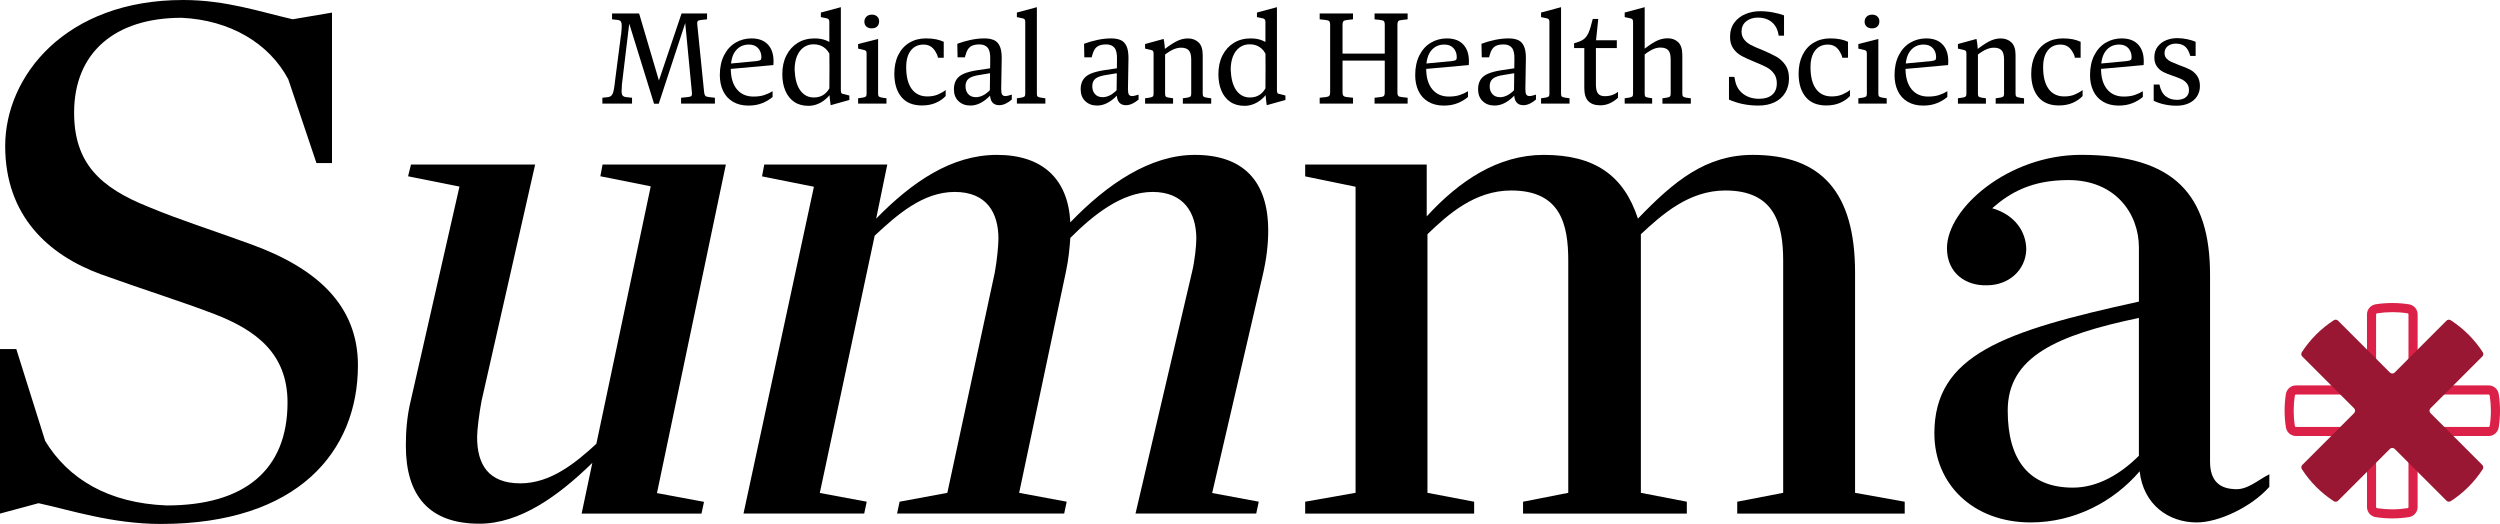
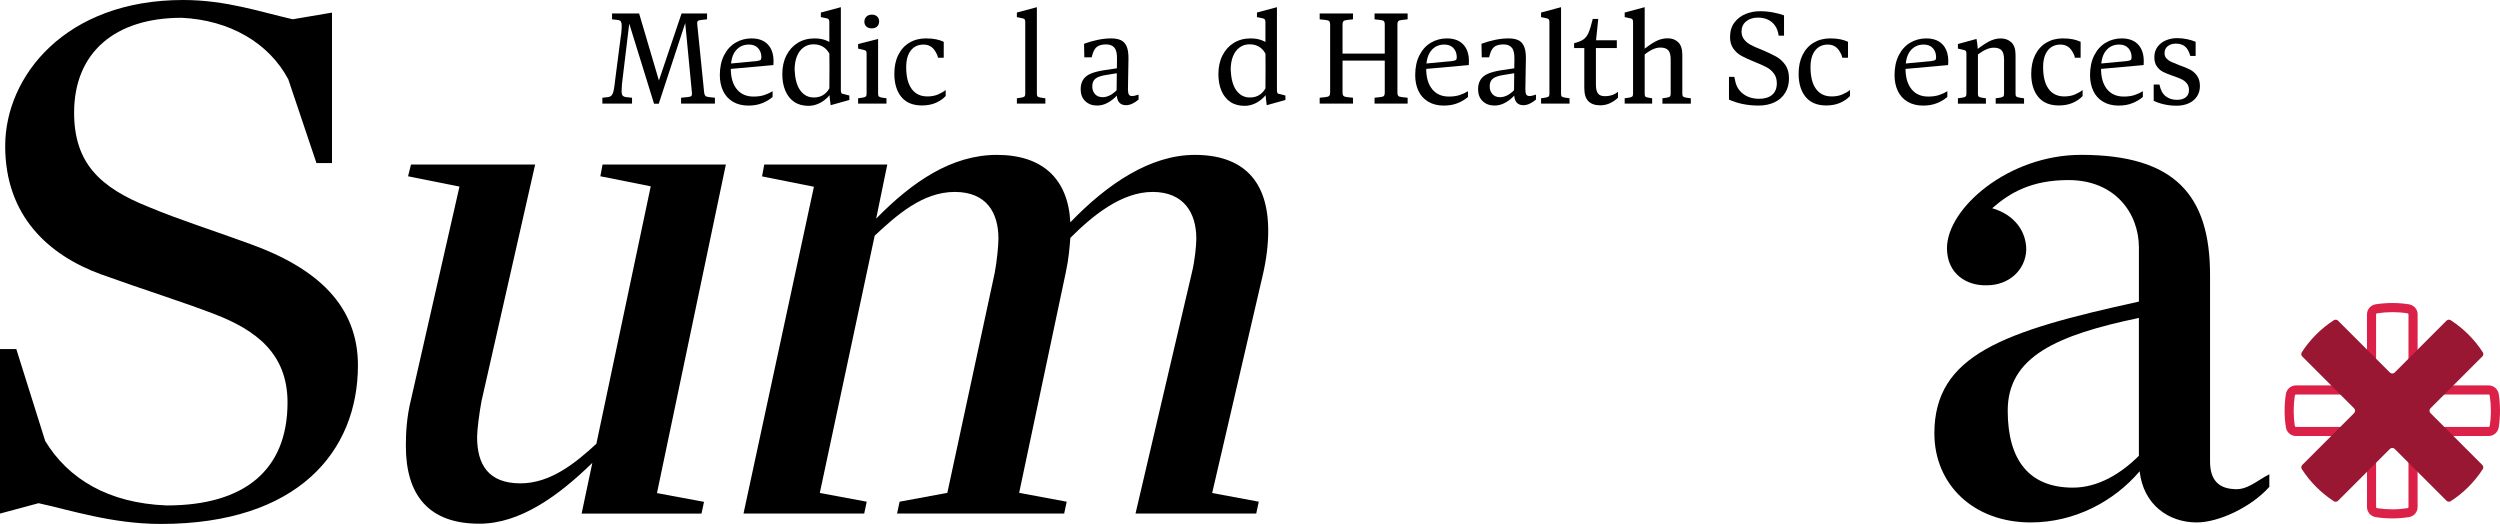
<svg xmlns="http://www.w3.org/2000/svg" id="Camada_1" viewBox="0 0 1521.78 318.93">
  <defs>
    <style>.cls-1{fill:#000;}.cls-1,.cls-2,.cls-3{stroke-width:0px;}.cls-2{fill:#991732;}.cls-3{fill:#db2148;}</style>
  </defs>
  <path class="cls-1" d="M23.46,306.3l-23.46,6.32v-100.14h9.92l17.59,55.94c13.98,23.01,38.34,37.89,73.98,39.25,46.92,0,73.53-21.2,73.53-62.7,0-30.22-19.85-44.21-44.21-53.68-21.2-8.12-41.95-14.44-69.47-24.36C29.32,155.18,3.16,131.27,3.16,88.87S39.7,0,111.42,0c26.16,0,46.92,7.22,66.76,11.73l23.91-4.06v91.57h-9.47l-17.14-50.97c-11.73-22.1-35.64-36.09-64.96-37.44-40.6,0-65.41,21.2-65.41,57.74,0,30.67,15.79,45.56,45.11,57.29,19.4,8.12,38.34,13.98,61.8,22.55,41.5,14.89,65.86,37.89,65.86,73.98,0,52.33-36.54,96.54-119.99,96.54-29.77,0-55.49-8.57-74.43-12.63" />
-   <path class="cls-1" d="M794.48,305.39l30.67-5.41V113.67l-30.67-6.31v-7.22h73.98v31.58c19.85-21.65,43.31-37.44,71.28-37.44,31.13,0,48.72,12.63,57.29,38.8,22.1-23.01,41.5-38.8,69.92-38.8,41.95,0,62.25,23.01,62.25,71.73v133.98l30.22,5.41v7.22h-101.95v-7.22l27.97-5.41v-141.19c0-22.1-4.96-42.85-35.19-42.85-22.1,0-38.34,14.43-51.43,26.61v157.43l27.97,5.41v7.22h-99.69v-7.22l27.52-5.41v-141.19c0-22.1-4.51-42.85-34.73-42.85-22.1,0-38.34,14.43-50.98,26.61v157.43l28.42,5.41v7.22h-102.85v-7.22Z" />
  <path class="cls-1" d="M1177.47,263.89c0-47.82,41.95-62.25,124.51-80.3v-32.93c0-20.75-14.44-41.05-42.86-41.05-22.55,0-35.64,7.67-46.46,17.14,13.98,4.06,20.75,14.43,20.75,25.26-.45,12.63-10.83,21.65-23.91,21.65-12.63.45-24.36-7.22-24.36-22.56,0-24.36,37.44-56.84,81.65-56.84,56.84,0,78.49,24.36,78.49,73.08v113.68c0,12.18,6.32,16.24,14.44,16.69,8.12.9,14.44-5.41,21.65-9.02v7.67c-10.83,12.18-30.67,21.65-44.21,21.65-17.14,0-32.48-10.83-34.73-31.13-15.79,18.5-39.7,31.13-66.31,31.13-35.19,0-58.64-23.46-58.64-54.13M1301.97,277.43v-83.9c-49.62,10.38-79.85,23.46-79.85,56.39,0,30.22,13.08,46.91,39.7,46.91,15.34,0,29.32-8.57,40.15-19.4" />
  <path class="cls-1" d="M363,270.16c-12.8,11.77-27.96,24.06-46.2,24.06-19.67,0-26.38-11.63-26.38-28.17,0-4.47,1.34-14.76,2.68-21.91l32.65-143.99h-75.57l-1.79,7.15,31.3,6.26-29.51,129.68c-2.68,10.73-3.13,20.57-3.13,28.17,0,29.96,13.86,47.37,44.72,47.37,24.88,0,48.16-16.96,68.73-36.96l.04.03-6.5,30.79h72.97s1.53-7.17,1.53-7.17l-28.63-5.33,41.94-200h-75.06l-1.34,7.15,30.67,6.13-33.1,156.73Z" />
  <path class="cls-1" d="M771.97,140.29c0-30.22-15.34-46.01-44.66-46.01-27.07,0-53.23,17.59-75.79,41.05-1.35-26.62-17.14-41.05-44.66-41.05s-51.42,16.24-73.53,38.79l6.77-32.93h-74.89l-1.35,7.22,31.58,6.31-42.86,198.94h73.47s1.54-7.22,1.54-7.22l-28.57-5.32,33.41-156.62c13.53-12.63,29.32-26.62,48.72-26.62s26.61,12.63,26.61,28.42c0,4.06-.9,13.54-2.25,20.75l-28.86,134-29.05,5.39-1.55,7.21h101.72l1.54-7.21-28.95-5.39,28.45-134.45c1.81-8.57,2.26-14.88,2.71-20.75,13.53-13.53,31.13-27.97,50.07-27.97s26.62,12.63,26.62,28.42c0,4.06-.9,13.54-2.71,20.75l-34.3,146.58h73.48l1.54-7.2-28.37-5.28,30.51-131.39c2.7-11.28,3.61-20.3,3.61-28.42" />
  <path class="cls-3" d="M1456.22,190c3.12,0,6.22.24,9.23.72.3.05.62.27.62.64v37.1c0,6.45,5.25,11.7,11.7,11.7h37.11c.35,0,.59.31.64.62.47,3.04.71,6.14.71,9.24s-.24,6.22-.72,9.24c-.05.3-.27.62-.64.62h-37.1c-6.45,0-11.7,5.25-11.7,11.7v37.1c0,.37-.32.59-.62.64-3.01.47-6.12.72-9.24.72s-6.2-.24-9.24-.71c-.31-.05-.62-.28-.62-.64v-37.11c0-3.12-1.22-6.06-3.43-8.27-2.21-2.21-5.15-3.43-8.27-3.43h-37.1c-.37,0-.59-.32-.64-.62-.48-3.02-.72-6.12-.72-9.24s.24-6.2.71-9.24c.05-.31.28-.62.64-.62h37.11c3.12,0,6.06-1.22,8.27-3.42,2.21-2.21,3.43-5.15,3.43-8.27v-37.11c0-.35.31-.59.62-.64,3.03-.47,6.14-.71,9.24-.71M1456.22,184.45c-3.43,0-6.8.26-10.09.77-3.04.47-5.32,3.04-5.32,6.12v37.11c0,3.4-2.75,6.15-6.15,6.15h-37.11c-3.08,0-5.65,2.27-6.12,5.32-.51,3.29-.77,6.66-.77,10.09s.27,6.8.79,10.1c.48,3.04,3.04,5.3,6.12,5.3h37.1c3.4,0,6.15,2.75,6.15,6.15v37.11c0,3.08,2.27,5.65,5.32,6.12,3.29.51,6.66.77,10.09.77s6.81-.26,10.1-.78c3.04-.48,5.3-3.04,5.3-6.12v-37.1c0-3.39,2.75-6.15,6.15-6.15h37.1c3.07,0,5.64-2.27,6.12-5.3.52-3.29.79-6.67.79-10.1s-.27-6.8-.77-10.09c-.47-3.04-3.04-5.32-6.12-5.32h-37.11c-3.4,0-6.15-2.75-6.15-6.15v-37.1c0-3.07-2.27-5.64-5.3-6.12-3.3-.52-6.67-.78-10.1-.78" />
  <path class="cls-2" d="M1510.99,283.02c.68.68.81,1.76.29,2.57-5.05,7.8-11.71,14.46-19.51,19.48-.81.52-1.89.39-2.57-.29l-31.53-31.53c-.8-.8-2.1-.8-2.9,0l-31.56,31.56c-.68.68-1.76.81-2.57.29-7.8-5.06-14.46-11.74-19.48-19.55-.52-.81-.39-1.89.29-2.57l31.53-31.53c.8-.8.8-2.1,0-2.9l-31.56-31.56c-.68-.68-.81-1.76-.29-2.57,5.05-7.8,11.71-14.45,19.51-19.51.81-.52,1.89-.39,2.57.29l31.56,31.56c.8.8,2.1.8,2.9,0l31.53-31.56c.68-.68,1.76-.81,2.57-.29,7.8,5.05,14.49,11.71,19.54,19.51.53.81.4,1.89-.29,2.57l-31.56,31.56c-.8.8-.8,2.1,0,2.9l31.53,31.56Z" />
  <path class="cls-1" d="M383.45,10.89l-4.69,38.9c-.05.16-.08.36-.08.6s-.03.44-.08.6c-.16,2.02-.24,3.58-.24,4.69s.2,1.92.6,2.43c.4.51,1.08.84,2.03.99l3.74.4v3.58h-18.06v-3.58l3.58-.4c.9-.16,1.59-.52,2.07-1.07.48-.56.85-1.38,1.11-2.47.27-1.09.53-2.72.8-4.89l.08-.88,3.66-28.32.16-.8c.21-2.23.32-3.88.32-4.97s-.15-1.91-.44-2.47c-.29-.56-.91-.91-1.87-1.07l-3.58-.4v-3.58h16.47l12.73,43.12-2.55,3.26,15.67-46.38h15.51v3.58l-3.66.4c-1.06.11-1.74.35-2.03.72-.29.37-.39,1.01-.28,1.91l4.22,41.68c.11.85.34,1.47.72,1.87.37.4,1.11.65,2.23.76l3.58.4v3.58h-20.6v-3.58l3.98-.4c1.22-.11,1.99-.34,2.31-.72.32-.37.42-1.01.32-1.91l-4.29-44.63,1.67-2.23-17.58,53.54h-2.86l-15.99-51.63,1.35-.64Z" />
  <path class="cls-1" d="M446.13,61.92c-2.65-1.56-4.64-3.75-5.97-6.56-1.33-2.81-1.99-6.02-1.99-9.62,0-4.67.86-8.7,2.58-12.09,1.72-3.39,4.06-5.95,7-7.68,2.94-1.72,6.16-2.59,9.66-2.59,4.67,0,8.17,1.42,10.5,4.26,2.33,2.84,3.29,6.83,2.86,11.97l-27.44,2.47-.08-3.26,17.42-1.67c1.17-.16,1.92-.37,2.27-.64.34-.26.52-.82.52-1.67,0-2.23-.66-4.07-1.99-5.53-1.33-1.46-3.18-2.19-5.57-2.19-3.34,0-6.02,1.23-8.04,3.7-2.02,2.47-3.02,6.11-3.02,10.94,0,5.36,1.22,9.53,3.66,12.53,2.44,3,5.83,4.49,10.18,4.49,2.49,0,4.67-.3,6.52-.91,1.85-.61,3.55-1.39,5.09-2.35v3.5c-1.7,1.48-3.78,2.73-6.24,3.74s-5.29,1.51-8.47,1.51c-3.66,0-6.82-.78-9.47-2.35" />
  <path class="cls-1" d="M483.48,62.04c-2.36-1.59-4.16-3.84-5.41-6.76-1.25-2.92-1.87-6.31-1.87-10.18,0-4.3.82-8.08,2.47-11.34,1.64-3.26,3.94-5.81,6.88-7.64,2.94-1.83,6.38-2.74,10.3-2.74,2.55,0,4.79.37,6.72,1.11,1.93.74,3.58,1.7,4.93,2.86,1.35,1.17,2.51,2.49,3.46,3.98l-2.47,21.16-.24.48c-1.27,2.44-2.74,4.51-4.42,6.2-1.67,1.7-3.51,3-5.53,3.9-2.02.9-4.06,1.35-6.13,1.35-3.45,0-6.35-.79-8.71-2.39M501.7,57.43c1.72-1.27,3.04-3.05,3.94-5.33.9-2.28,1.38-5.06,1.43-8.35v-1.11c-.11-3.39-.62-6.24-1.55-8.55-.93-2.31-2.27-4.07-4.02-5.29-1.75-1.22-3.85-1.83-6.28-1.83-2.28,0-4.29.62-6.04,1.87-1.75,1.25-3.1,3.04-4.06,5.37-.95,2.34-1.43,5.15-1.43,8.43l.08.64c.16,3.34.7,6.19,1.63,8.55.93,2.36,2.24,4.21,3.94,5.53,1.7,1.33,3.71,1.99,6.04,1.99,2.49,0,4.6-.64,6.32-1.91M504.44,11.81c-.27-.34-.72-.57-1.35-.68l-3.42-.72v-2.78l12.17-3.26v50.75c0,.69.12,1.21.36,1.55.24.35.73.54,1.47.6l3.34.88v2.71l-11.38,3.18c-.21-1.27-.39-2.62-.52-4.06-.13-1.43-.23-2.73-.28-3.9v-.08c.05-4.72.08-9.47.08-14.24s-.03-9.52-.08-14.24v-14.16c0-.69-.13-1.21-.4-1.55" />
  <path class="cls-1" d="M522.34,63.08v-3.26l2.78-.4c.95-.16,1.59-.39,1.91-.68.32-.29.48-.84.48-1.63v-24.58c0-.69-.13-1.19-.4-1.51-.27-.32-.71-.53-1.35-.64l-3.42-.8v-2.78l12.17-3.1v33.41c0,.79.16,1.34.48,1.63.32.29.95.52,1.91.68l2.7.4v3.26h-17.26ZM527.39,16.18c-.82-.71-1.23-1.71-1.23-2.98s.41-2.24,1.23-3.06c.82-.82,1.95-1.23,3.38-1.23,1.32,0,2.39.39,3.18,1.15.79.77,1.19,1.74,1.19,2.9,0,1.33-.4,2.37-1.19,3.14-.8.77-1.91,1.15-3.34,1.15-1.33,0-2.4-.36-3.22-1.07" />
  <path class="cls-1" d="M570.75,34.24c-.08-.29-.2-.62-.36-.99-1.01-2.23-2.17-3.8-3.5-4.73-1.32-.93-2.89-1.39-4.69-1.39-3.29,0-5.87,1.19-7.76,3.58-1.88,2.39-2.83,5.78-2.83,10.18,0,5.78,1.12,10.2,3.34,13.24,2.23,3.05,5.41,4.57,9.55,4.57,2.44,0,4.59-.4,6.45-1.19,1.85-.8,3.42-1.7,4.69-2.71v3.66c-1.59,1.7-3.59,3.08-6,4.14-2.41,1.06-5.24,1.59-8.47,1.59-5.52,0-9.69-1.74-12.53-5.21-2.84-3.47-4.25-8.18-4.25-14.12,0-4.35.79-8.14,2.39-11.38,1.59-3.23,3.84-5.73,6.76-7.48,2.91-1.75,6.28-2.63,10.1-2.63,2.39,0,4.45.19,6.21.56,1.75.37,3.29.88,4.61,1.51v9.71h-3.5c-.05-.32-.12-.62-.2-.92" />
-   <path class="cls-1" d="M583.43,61.56c-1.86-1.8-2.78-4.22-2.78-7.24,0-2.23.48-4.12,1.43-5.69.95-1.56,2.45-2.8,4.49-3.7,2.04-.9,4.73-1.62,8.08-2.15l9.54-1.43.24,2.94-7.8,1.27c-3.34.48-5.66,1.25-6.96,2.31-1.3,1.06-1.95,2.6-1.95,4.61s.56,3.57,1.67,4.81c1.11,1.25,2.68,1.87,4.69,1.87,1.22,0,2.49-.29,3.82-.88,1.33-.58,2.57-1.41,3.74-2.47,1.17-1.06,2.17-2.39,3.02-3.98l1.51,1.83c0,.05-.01.08-.04.08-.03,0-.04.03-.04.08-1.43,2.18-2.96,4.02-4.57,5.53-1.62,1.51-3.34,2.71-5.17,3.58-1.83.88-3.73,1.31-5.69,1.31-2.97,0-5.38-.9-7.24-2.71M610,57.55c.37.61,1.03.92,1.99.92.53,0,1.14-.09,1.83-.28.69-.18,1.38-.38,2.07-.6v3.02c-1.17,1.01-2.41,1.83-3.74,2.47-1.33.64-2.65.95-3.98.95-1.8,0-3.2-.6-4.18-1.79-.98-1.19-1.47-3.25-1.47-6.16l.24-19.89c.11-3.34-.4-5.7-1.51-7.08-1.11-1.38-2.78-2.07-5.01-2.07-1.7,0-3.12.23-4.26.68-1.14.45-2.06,1.19-2.74,2.23-.69,1.03-1.27,2.48-1.75,4.33l-.08.64h-4.53l-.16-8.27c2.55-.96,5.25-1.74,8.11-2.35,2.86-.61,5.67-.92,8.43-.92,2.17,0,4.04.32,5.61.96,1.57.64,2.77,1.83,3.62,3.58.85,1.75,1.27,4.22,1.27,7.4l-.32,18.93c0,1.59.19,2.69.56,3.3" />
  <path class="cls-1" d="M618.99,63.08v-3.26l2.7-.4c.95-.16,1.59-.38,1.91-.68.32-.29.48-.83.48-1.63V13.36c0-.69-.12-1.2-.36-1.55-.24-.34-.7-.57-1.39-.68l-3.34-.72v-2.78l12.17-3.26v52.74c0,.79.14,1.34.44,1.63.29.29.94.52,1.95.68l2.78.4v3.26h-17.34Z" />
  <path class="cls-1" d="M660.59,61.56c-1.86-1.8-2.78-4.22-2.78-7.24,0-2.23.48-4.12,1.43-5.69.95-1.56,2.45-2.8,4.49-3.7,2.04-.9,4.73-1.62,8.08-2.15l9.54-1.43.24,2.94-7.8,1.27c-3.34.48-5.66,1.25-6.96,2.31-1.3,1.06-1.95,2.6-1.95,4.61s.56,3.57,1.67,4.81c1.11,1.25,2.68,1.87,4.69,1.87,1.22,0,2.49-.29,3.82-.88,1.33-.58,2.57-1.41,3.74-2.47,1.17-1.06,2.17-2.39,3.02-3.98l1.51,1.83c0,.05-.01.08-.04.08-.03,0-.04.03-.04.08-1.43,2.18-2.96,4.02-4.57,5.53-1.62,1.51-3.34,2.71-5.17,3.58-1.83.88-3.73,1.31-5.69,1.31-2.97,0-5.38-.9-7.24-2.71M687.16,57.55c.37.61,1.03.92,1.99.92.53,0,1.14-.09,1.83-.28.69-.18,1.38-.38,2.07-.6v3.02c-1.17,1.01-2.41,1.83-3.74,2.47-1.33.64-2.65.95-3.98.95-1.8,0-3.2-.6-4.18-1.79-.98-1.19-1.47-3.25-1.47-6.16l.24-19.89c.11-3.34-.4-5.7-1.51-7.08-1.11-1.38-2.79-2.07-5.01-2.07-1.7,0-3.12.23-4.26.68-1.14.45-2.06,1.19-2.74,2.23-.69,1.03-1.27,2.48-1.75,4.33l-.08.64h-4.53l-.16-8.27c2.55-.96,5.25-1.74,8.11-2.35,2.86-.61,5.67-.92,8.43-.92,2.17,0,4.04.32,5.61.96,1.57.64,2.77,1.83,3.62,3.58.85,1.75,1.27,4.22,1.27,7.4l-.32,18.93c0,1.59.19,2.69.56,3.3" />
-   <path class="cls-1" d="M697.03,63.08v-3.26l2.78-.4c.96-.16,1.59-.38,1.91-.68.32-.29.48-.83.48-1.63v-24.5c0-.8-.13-1.34-.4-1.63s-.72-.49-1.35-.6l-3.42-.8v-2.78l11.3-3.1c.26,1.27.46,2.61.6,4.02.13,1.41.22,2.72.28,3.94v25.46c0,.79.13,1.34.4,1.63.27.29.88.52,1.83.68l2.63.4v3.26h-17.02ZM720.02,63.08v-3.26l2.78-.4c.9-.16,1.51-.38,1.83-.68.32-.29.48-.83.48-1.63v-20.84c0-2.7-.5-4.59-1.51-5.65-1.01-1.06-2.57-1.59-4.69-1.59-1.8,0-3.65.49-5.53,1.47-1.88.98-3.91,2.37-6.09,4.18l-.32.32c-.11.11-.27.21-.48.32l-.16-3.42c3.71-2.97,6.8-5.13,9.27-6.48,2.47-1.35,4.97-2.03,7.52-2.03s4.74.8,6.44,2.39c1.7,1.59,2.54,4.16,2.54,7.72v23.63c0,.79.16,1.34.48,1.63.32.29.98.52,1.99.68l2.7.4v3.26h-17.26Z" />
  <path class="cls-1" d="M748.93,62.04c-2.36-1.59-4.16-3.84-5.41-6.76-1.25-2.92-1.87-6.31-1.87-10.18,0-4.3.82-8.08,2.47-11.34,1.64-3.26,3.94-5.81,6.88-7.64,2.94-1.83,6.38-2.74,10.3-2.74,2.55,0,4.79.37,6.72,1.11,1.93.74,3.58,1.7,4.93,2.86,1.35,1.17,2.51,2.49,3.46,3.98l-2.47,21.16-.24.48c-1.27,2.44-2.74,4.51-4.41,6.2-1.67,1.7-3.51,3-5.53,3.9s-4.06,1.35-6.12,1.35c-3.45,0-6.35-.79-8.71-2.39M767.15,57.43c1.72-1.27,3.04-3.05,3.94-5.33.9-2.28,1.38-5.06,1.43-8.35v-1.11c-.11-3.39-.62-6.24-1.55-8.55-.93-2.31-2.27-4.07-4.02-5.29-1.75-1.22-3.85-1.83-6.28-1.83-2.28,0-4.3.62-6.05,1.87-1.75,1.25-3.1,3.04-4.06,5.37-.95,2.34-1.43,5.15-1.43,8.43l.08.64c.16,3.34.7,6.19,1.63,8.55.93,2.36,2.24,4.21,3.94,5.53,1.7,1.33,3.71,1.99,6.04,1.99,2.49,0,4.6-.64,6.32-1.91M769.89,11.81c-.27-.34-.72-.57-1.35-.68l-3.42-.72v-2.78l12.17-3.26v50.75c0,.69.12,1.21.36,1.55.24.35.73.54,1.47.6l3.34.88v2.71l-11.38,3.18c-.21-1.27-.39-2.62-.52-4.06-.13-1.43-.23-2.73-.28-3.9v-.08c.05-4.72.08-9.47.08-14.24s-.03-9.52-.08-14.24v-14.16c0-.69-.13-1.21-.4-1.55" />
  <path class="cls-1" d="M803.3,63.08v-3.58l3.66-.4c1.06-.11,1.78-.36,2.15-.76.37-.4.56-1.02.56-1.87V14.79c0-.85-.19-1.47-.56-1.87-.37-.4-1.09-.65-2.15-.76l-3.66-.4v-3.58h20.29v3.58l-3.66.4c-1.06.11-1.78.36-2.15.76-.37.4-.56,1.02-.56,1.87v41.68c0,.85.19,1.47.56,1.87.37.4,1.09.65,2.15.76l3.66.4v3.58h-20.29ZM847.05,36.9h-33.49v-4.29h33.49v4.29ZM836.71,63.08v-3.58l3.5-.4c1.17-.11,1.91-.36,2.23-.76.32-.4.48-1.02.48-1.87V14.79c0-.85-.16-1.47-.48-1.87-.32-.4-1.06-.65-2.23-.76l-3.5-.4v-3.58h20.13v3.58l-3.5.4c-1.17.11-1.91.36-2.23.76-.32.4-.48,1.02-.48,1.87v41.68c0,.85.16,1.47.48,1.87.32.4,1.06.65,2.23.76l3.5.4v3.58h-20.13Z" />
  <path class="cls-1" d="M869.41,61.92c-2.65-1.56-4.64-3.75-5.97-6.56-1.33-2.81-1.99-6.02-1.99-9.62,0-4.67.86-8.7,2.58-12.09,1.72-3.39,4.06-5.95,7-7.68,2.94-1.72,6.17-2.59,9.67-2.59,4.67,0,8.17,1.42,10.5,4.26,2.33,2.84,3.29,6.83,2.86,11.97l-27.44,2.47-.08-3.26,17.42-1.67c1.17-.16,1.92-.37,2.27-.64.34-.26.52-.82.52-1.67,0-2.23-.66-4.07-1.99-5.53-1.32-1.46-3.18-2.19-5.57-2.19-3.34,0-6.02,1.23-8.03,3.7-2.02,2.47-3.02,6.11-3.02,10.94,0,5.36,1.22,9.53,3.66,12.53,2.44,3,5.83,4.49,10.18,4.49,2.49,0,4.67-.3,6.52-.91,1.85-.61,3.55-1.39,5.09-2.35v3.5c-1.7,1.48-3.78,2.73-6.25,3.74-2.46,1.01-5.29,1.51-8.47,1.51-3.66,0-6.82-.78-9.47-2.35" />
  <path class="cls-1" d="M902.5,61.56c-1.86-1.8-2.78-4.22-2.78-7.24,0-2.23.48-4.12,1.43-5.69.95-1.56,2.45-2.8,4.49-3.7,2.04-.9,4.73-1.62,8.07-2.15l9.55-1.43.24,2.94-7.8,1.27c-3.34.48-5.66,1.25-6.96,2.31-1.3,1.06-1.95,2.6-1.95,4.61s.56,3.57,1.67,4.81c1.11,1.25,2.68,1.87,4.69,1.87,1.22,0,2.49-.29,3.82-.88,1.32-.58,2.57-1.41,3.74-2.47,1.17-1.06,2.17-2.39,3.02-3.98l1.51,1.83c0,.05-.01.08-.04.08-.03,0-.04.03-.04.08-1.43,2.18-2.96,4.02-4.57,5.53-1.62,1.51-3.34,2.71-5.17,3.58-1.83.88-3.73,1.31-5.69,1.31-2.97,0-5.38-.9-7.24-2.71M929.07,57.55c.37.61,1.03.92,1.99.92.53,0,1.14-.09,1.83-.28.69-.18,1.38-.38,2.07-.6v3.02c-1.17,1.01-2.42,1.83-3.74,2.47-1.33.64-2.65.95-3.98.95-1.8,0-3.2-.6-4.18-1.79-.98-1.19-1.47-3.25-1.47-6.16l.24-19.89c.11-3.34-.4-5.7-1.51-7.08-1.11-1.38-2.79-2.07-5.01-2.07-1.7,0-3.11.23-4.26.68-1.14.45-2.06,1.19-2.74,2.23-.69,1.03-1.27,2.48-1.75,4.33l-.08.64h-4.53l-.16-8.27c2.55-.96,5.25-1.74,8.11-2.35,2.86-.61,5.67-.92,8.43-.92,2.17,0,4.04.32,5.61.96,1.57.64,2.77,1.83,3.62,3.58.85,1.75,1.27,4.22,1.27,7.4l-.32,18.93c0,1.59.19,2.69.56,3.3" />
  <path class="cls-1" d="M938.06,63.08v-3.26l2.7-.4c.95-.16,1.59-.38,1.91-.68.32-.29.48-.83.48-1.63V13.36c0-.69-.12-1.2-.36-1.55-.24-.34-.7-.57-1.39-.68l-3.34-.72v-2.78l12.17-3.26v52.74c0,.79.14,1.34.44,1.63.29.29.94.52,1.95.68l2.78.4v3.26h-17.34Z" />
  <path class="cls-1" d="M979.98,62.84c-1.86.85-3.82,1.27-5.89,1.27-3.18,0-5.59-.84-7.24-2.51-1.64-1.67-2.47-4.34-2.47-7.99v-24.34h-6.21v-2.94c2.55-.69,4.43-1.46,5.65-2.31,1.22-.85,2.23-2.12,3.02-3.82.79-1.7,1.7-4.59,2.7-8.67h3.34l-1.35,12.97h12.65v4.77h-12.73v22.11c0,2.6.42,4.44,1.27,5.53.85,1.09,2.23,1.63,4.14,1.63,1.7,0,3.22-.24,4.57-.72,1.35-.48,2.51-1.14,3.46-1.99v3.66c-1.43,1.38-3.08,2.49-4.93,3.34" />
  <path class="cls-1" d="M988.96,63.08v-3.26l2.71-.4c.95-.16,1.59-.38,1.91-.68.32-.29.48-.83.48-1.63V13.36c0-.69-.12-1.2-.36-1.55-.24-.34-.7-.57-1.39-.68l-3.34-.72v-2.78l12.17-3.26v52.74c0,.79.12,1.34.36,1.63.24.29.84.52,1.79.68l2.39.4v3.26h-16.71ZM1011.95,63.08v-3.26l2.78-.4c.9-.16,1.5-.38,1.79-.68.29-.29.44-.83.44-1.63v-20.92c0-2.7-.5-4.59-1.51-5.65-1.01-1.06-2.6-1.59-4.77-1.59-1.75,0-3.53.48-5.33,1.43-1.8.95-3.77,2.31-5.89,4.06l-1.03.88-.16-3.42c3.61-2.97,6.66-5.14,9.15-6.52,2.49-1.38,5.06-2.07,7.72-2.07s4.73.8,6.4,2.39c1.67,1.59,2.51,4.19,2.51,7.8v23.63c0,.79.16,1.34.48,1.63.32.29.93.52,1.83.68l2.86.4v3.26h-17.26Z" />
  <path class="cls-1" d="M1060.6,63.28c-3-.66-5.71-1.55-8.15-2.66v-13.84h3.26l.64,3.02c.48,2.07,1.38,3.89,2.71,5.45,1.33,1.56,2.98,2.77,4.97,3.62,1.99.85,4.23,1.27,6.72,1.27,3.45,0,6.11-.81,8-2.43,1.88-1.62,2.82-3.96,2.82-7.04,0-2.33-.58-4.3-1.75-5.89s-2.65-2.86-4.45-3.82c-1.8-.95-4.22-2.04-7.24-3.26-3.29-1.32-5.94-2.53-7.95-3.62-2.02-1.09-3.7-2.57-5.05-4.46-1.35-1.88-2.03-4.23-2.03-7.04,0-3.55.88-6.5,2.63-8.83,1.75-2.33,4.02-4.07,6.8-5.21,2.79-1.14,5.74-1.71,8.87-1.71,2.65,0,5.29.25,7.92.75,2.63.51,4.84,1.1,6.64,1.79v12.33h-3.26c-.32-2.39-1.05-4.4-2.19-6.05-1.14-1.64-2.6-2.88-4.38-3.7-1.78-.82-3.78-1.23-6.01-1.23-2.97,0-5.38.77-7.24,2.31-1.86,1.54-2.78,3.58-2.78,6.13,0,1.91.53,3.54,1.59,4.89,1.06,1.35,2.43,2.47,4.1,3.34,1.67.88,3.94,1.87,6.8,2.98,3.5,1.49,6.35,2.84,8.55,4.06,2.2,1.22,4.06,2.9,5.57,5.05,1.51,2.15,2.27,4.89,2.27,8.23s-.77,6.27-2.31,8.79c-1.54,2.52-3.71,4.44-6.52,5.77-2.81,1.33-6.02,1.99-9.62,1.99s-6.91-.33-9.9-.99" />
  <path class="cls-1" d="M1121.22,34.24c-.08-.29-.2-.62-.36-.99-1.01-2.23-2.18-3.8-3.5-4.73-1.33-.93-2.89-1.39-4.69-1.39-3.29,0-5.87,1.19-7.76,3.58-1.88,2.39-2.83,5.78-2.83,10.18,0,5.78,1.11,10.2,3.34,13.24,2.23,3.05,5.41,4.57,9.55,4.57,2.44,0,4.59-.4,6.45-1.19,1.85-.8,3.42-1.7,4.69-2.71v3.66c-1.59,1.7-3.59,3.08-6.01,4.14-2.41,1.06-5.24,1.59-8.47,1.59-5.52,0-9.69-1.74-12.53-5.21-2.84-3.47-4.26-8.18-4.26-14.12,0-4.35.8-8.14,2.39-11.38,1.59-3.23,3.84-5.73,6.76-7.48s6.28-2.63,10.1-2.63c2.39,0,4.45.19,6.21.56,1.75.37,3.29.88,4.61,1.51v9.71h-3.5c-.05-.32-.12-.62-.2-.92" />
-   <path class="cls-1" d="M1131.2,63.08v-3.26l2.78-.4c.96-.16,1.59-.39,1.91-.68.32-.29.48-.84.48-1.63v-24.58c0-.69-.13-1.19-.4-1.51-.27-.32-.72-.53-1.35-.64l-3.42-.8v-2.78l12.17-3.1v33.41c0,.79.16,1.34.48,1.63.32.29.95.52,1.91.68l2.7.4v3.26h-17.26ZM1136.25,16.18c-.82-.71-1.23-1.71-1.23-2.98s.41-2.24,1.23-3.06c.82-.82,1.95-1.23,3.38-1.23,1.32,0,2.39.39,3.18,1.15.79.77,1.19,1.74,1.19,2.9,0,1.33-.4,2.37-1.19,3.14-.8.77-1.91,1.15-3.34,1.15-1.33,0-2.4-.36-3.22-1.07" />
  <path class="cls-1" d="M1161.19,61.92c-2.65-1.56-4.64-3.75-5.97-6.56-1.33-2.81-1.99-6.02-1.99-9.62,0-4.67.86-8.7,2.58-12.09,1.72-3.39,4.06-5.95,7-7.68,2.94-1.72,6.17-2.59,9.67-2.59,4.67,0,8.17,1.42,10.5,4.26,2.33,2.84,3.29,6.83,2.86,11.97l-27.44,2.47-.08-3.26,17.42-1.67c1.17-.16,1.92-.37,2.27-.64.34-.26.52-.82.52-1.67,0-2.23-.66-4.07-1.99-5.53-1.32-1.46-3.18-2.19-5.57-2.19-3.34,0-6.02,1.23-8.03,3.7-2.02,2.47-3.02,6.11-3.02,10.94,0,5.36,1.22,9.53,3.66,12.53,2.44,3,5.83,4.49,10.18,4.49,2.49,0,4.67-.3,6.52-.91,1.85-.61,3.55-1.39,5.09-2.35v3.5c-1.7,1.48-3.78,2.73-6.25,3.74-2.46,1.01-5.29,1.51-8.47,1.51-3.66,0-6.82-.78-9.47-2.35" />
  <path class="cls-1" d="M1191.81,63.08v-3.26l2.78-.4c.96-.16,1.59-.38,1.91-.68.32-.29.48-.83.48-1.63v-24.5c0-.8-.13-1.34-.4-1.63s-.72-.49-1.35-.6l-3.42-.8v-2.78l11.3-3.1c.26,1.27.46,2.61.6,4.02.13,1.41.22,2.72.28,3.94v25.46c0,.79.13,1.34.4,1.63.27.29.88.52,1.83.68l2.63.4v3.26h-17.02ZM1214.8,63.08v-3.26l2.78-.4c.9-.16,1.51-.38,1.83-.68.32-.29.48-.83.48-1.63v-20.84c0-2.7-.51-4.59-1.51-5.65-1.01-1.06-2.57-1.59-4.69-1.59-1.8,0-3.65.49-5.53,1.47-1.88.98-3.91,2.37-6.09,4.18-.11.11-.21.21-.32.32-.11.11-.27.21-.48.32l-.16-3.42c3.71-2.97,6.8-5.13,9.27-6.48,2.47-1.35,4.97-2.03,7.52-2.03s4.74.8,6.44,2.39c1.7,1.59,2.55,4.16,2.55,7.72v23.63c0,.79.16,1.34.48,1.63.32.29.98.52,1.99.68l2.7.4v3.26h-17.26Z" />
  <path class="cls-1" d="M1262.81,34.24c-.08-.29-.2-.62-.36-.99-1.01-2.23-2.18-3.8-3.5-4.73-1.33-.93-2.89-1.39-4.69-1.39-3.29,0-5.88,1.19-7.76,3.58-1.88,2.39-2.83,5.78-2.83,10.18,0,5.78,1.11,10.2,3.34,13.24,2.23,3.05,5.41,4.57,9.55,4.57,2.44,0,4.59-.4,6.45-1.19,1.85-.8,3.42-1.7,4.69-2.71v3.66c-1.59,1.7-3.59,3.08-6.01,4.14-2.41,1.06-5.24,1.59-8.47,1.59-5.52,0-9.69-1.74-12.53-5.21-2.84-3.47-4.26-8.18-4.26-14.12,0-4.35.8-8.14,2.39-11.38,1.59-3.23,3.84-5.73,6.76-7.48s6.28-2.63,10.1-2.63c2.39,0,4.45.19,6.21.56,1.75.37,3.29.88,4.61,1.51v9.71h-3.5c-.05-.32-.12-.62-.2-.92" />
  <path class="cls-1" d="M1280.19,61.92c-2.65-1.56-4.64-3.75-5.97-6.56-1.33-2.81-1.99-6.02-1.99-9.62,0-4.67.86-8.7,2.58-12.09,1.72-3.39,4.06-5.95,7-7.68,2.94-1.72,6.17-2.59,9.67-2.59,4.67,0,8.17,1.42,10.5,4.26,2.33,2.84,3.29,6.83,2.86,11.97l-27.44,2.47-.08-3.26,17.42-1.67c1.17-.16,1.92-.37,2.27-.64.34-.26.52-.82.52-1.67,0-2.23-.66-4.07-1.99-5.53-1.32-1.46-3.18-2.19-5.57-2.19-3.34,0-6.02,1.23-8.03,3.7-2.02,2.47-3.02,6.11-3.02,10.94,0,5.36,1.22,9.53,3.66,12.53,2.44,3,5.83,4.49,10.18,4.49,2.49,0,4.67-.3,6.52-.91,1.85-.61,3.55-1.39,5.09-2.35v3.5c-1.7,1.48-3.78,2.73-6.25,3.74-2.46,1.01-5.29,1.51-8.47,1.51-3.66,0-6.82-.78-9.47-2.35" />
  <path class="cls-1" d="M1317.26,63.51c-2.44-.56-4.53-1.28-6.28-2.19v-9.86h3.5c.64,3.23,1.88,5.59,3.74,7.08,1.86,1.49,4.16,2.23,6.92,2.23,2.28,0,4.07-.52,5.37-1.55,1.3-1.03,1.95-2.48,1.95-4.34,0-1.7-.44-3.08-1.31-4.14s-1.95-1.9-3.22-2.51c-1.27-.61-3-1.29-5.17-2.03-2.49-.85-4.48-1.64-5.97-2.39-1.48-.74-2.76-1.84-3.82-3.3-1.06-1.46-1.59-3.33-1.59-5.61,0-2.6.67-4.77,2.03-6.52,1.35-1.75,3.07-3.05,5.17-3.9,2.09-.85,4.31-1.27,6.64-1.27,2.12,0,4.22.23,6.28.68,2.07.45,3.74.97,5.01,1.55v8.59h-3.26c-.74-2.65-1.8-4.56-3.18-5.73-1.38-1.17-3.26-1.75-5.65-1.75-1.96,0-3.59.52-4.89,1.55-1.3,1.03-1.95,2.45-1.95,4.26,0,1.27.38,2.33,1.15,3.18.77.85,1.72,1.54,2.86,2.07,1.14.53,2.74,1.19,4.81,1.99,2.7.96,4.91,1.86,6.6,2.71,1.7.85,3.14,2.1,4.33,3.74,1.19,1.65,1.79,3.77,1.79,6.36,0,2.39-.61,4.49-1.83,6.32-1.22,1.83-2.9,3.22-5.05,4.18-2.15.96-4.6,1.43-7.36,1.43s-5.2-.28-7.64-.84" />
</svg>